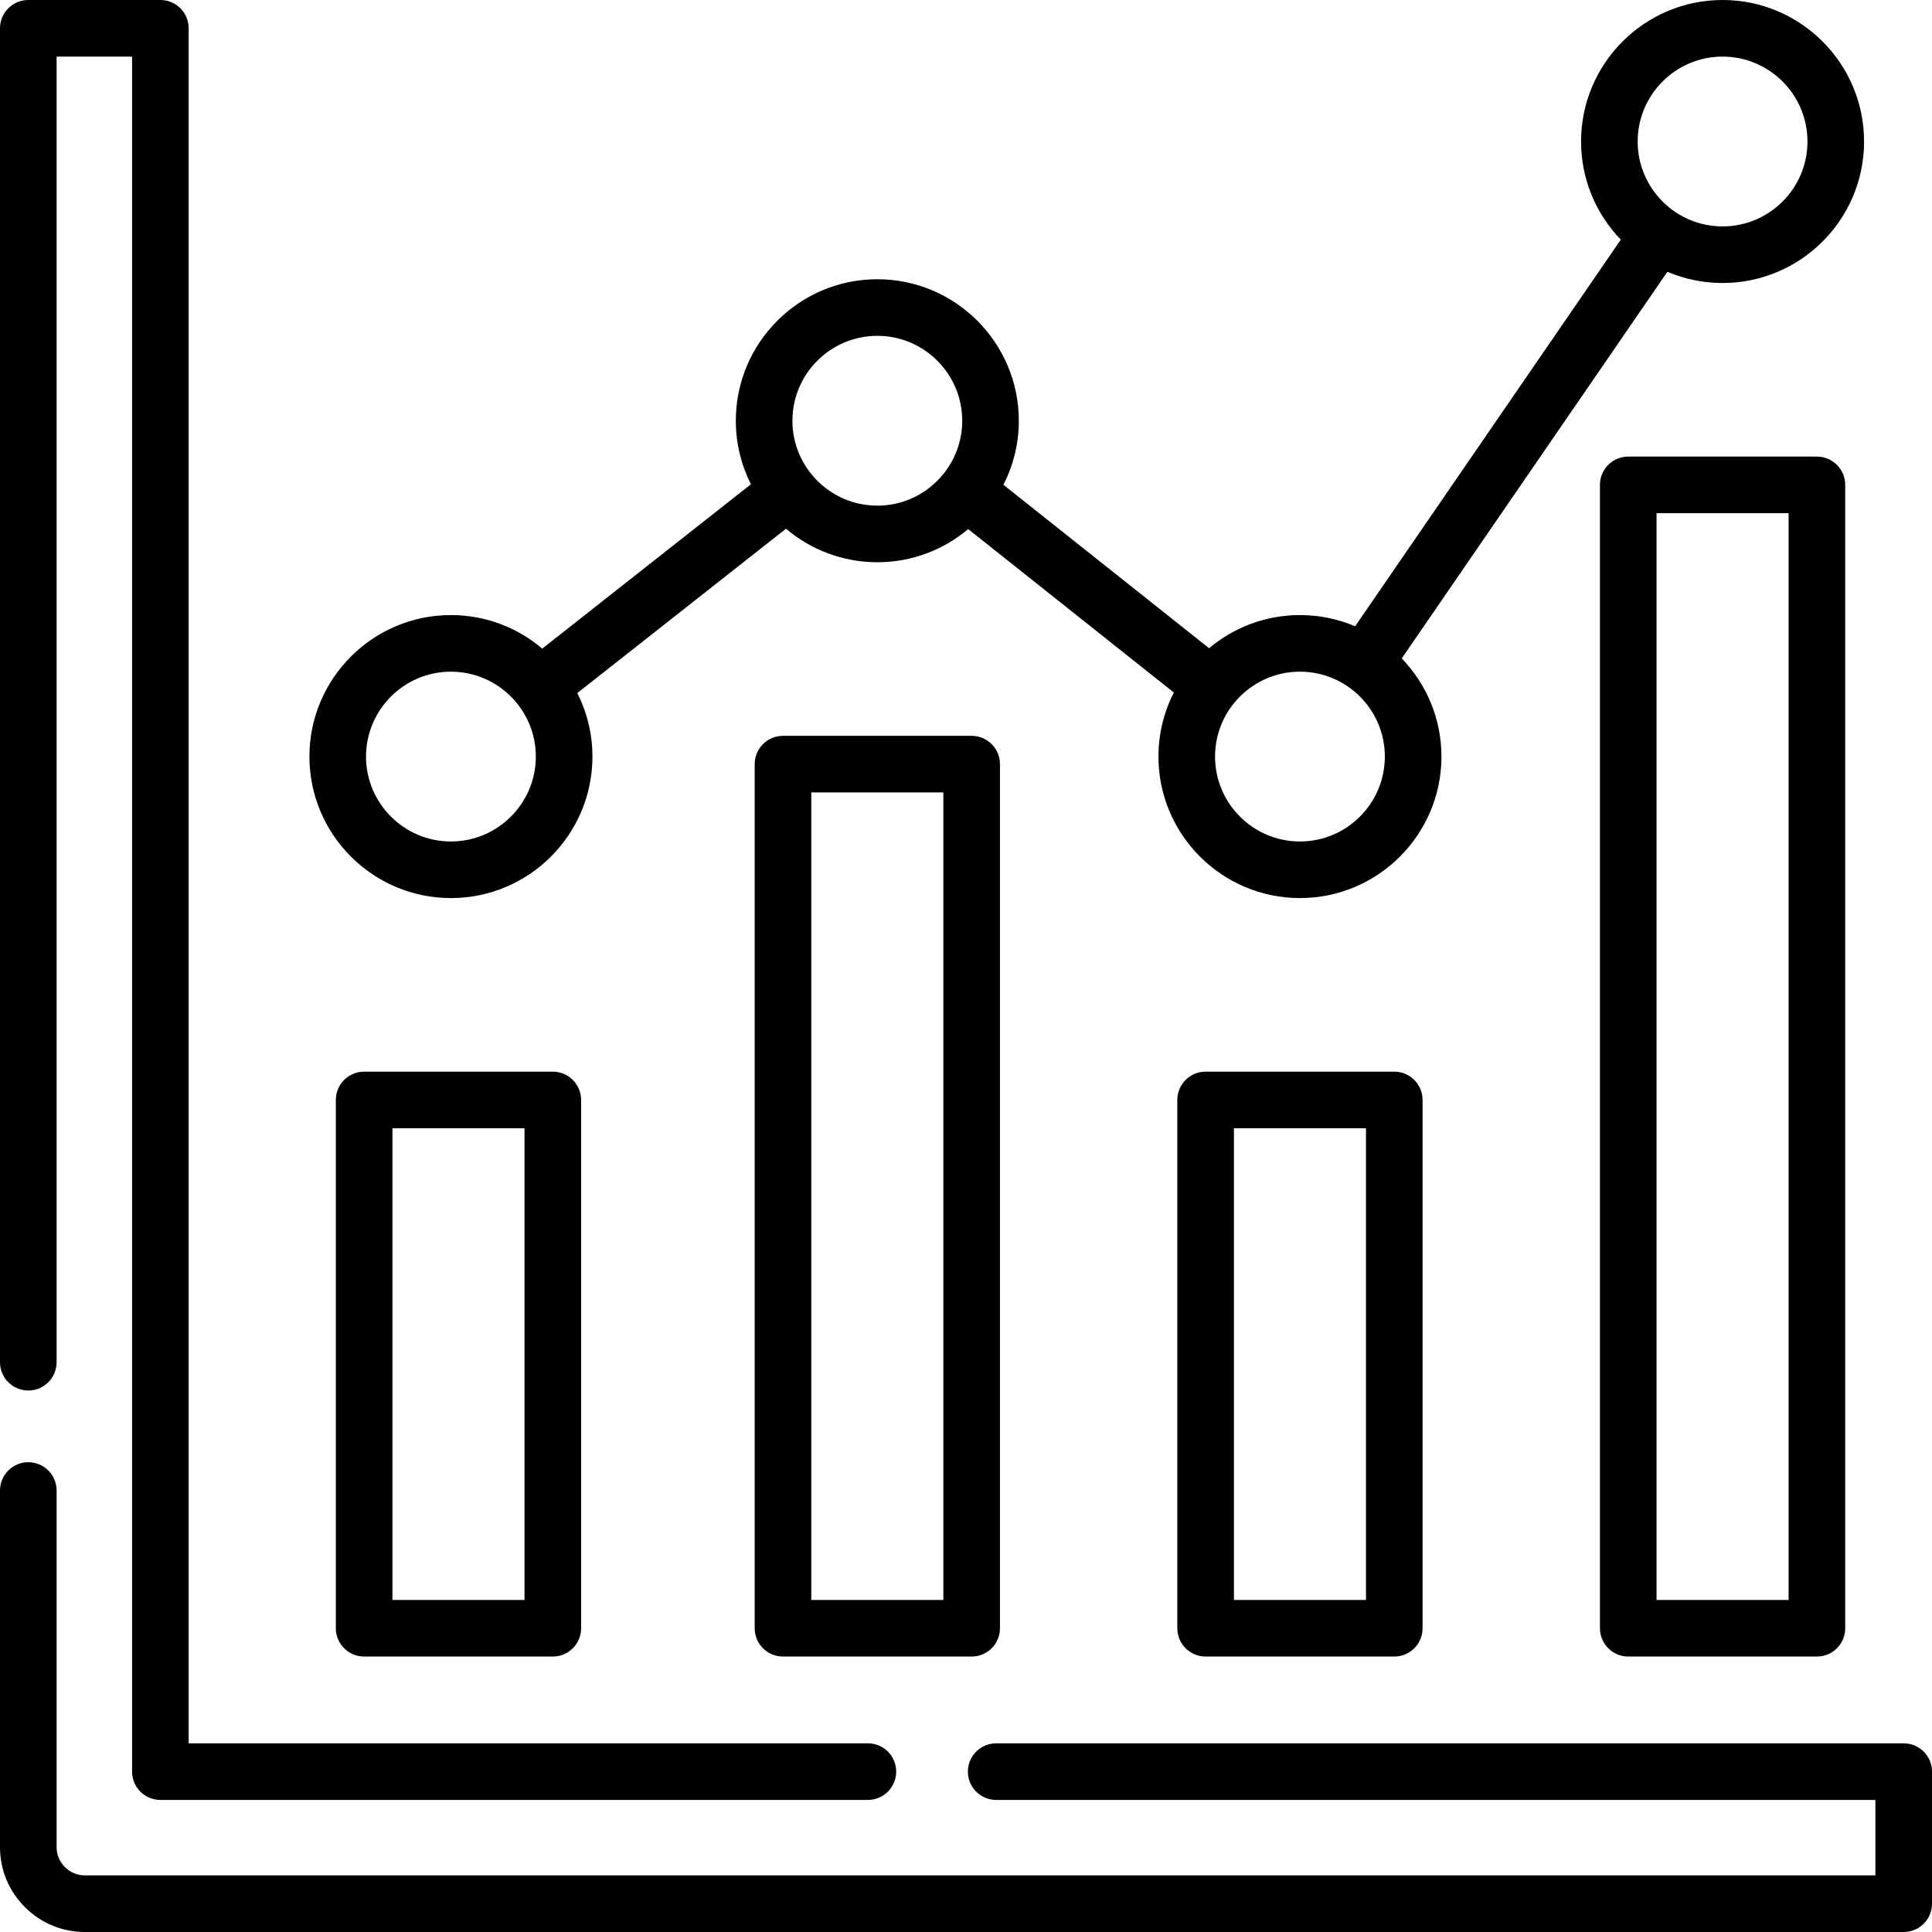
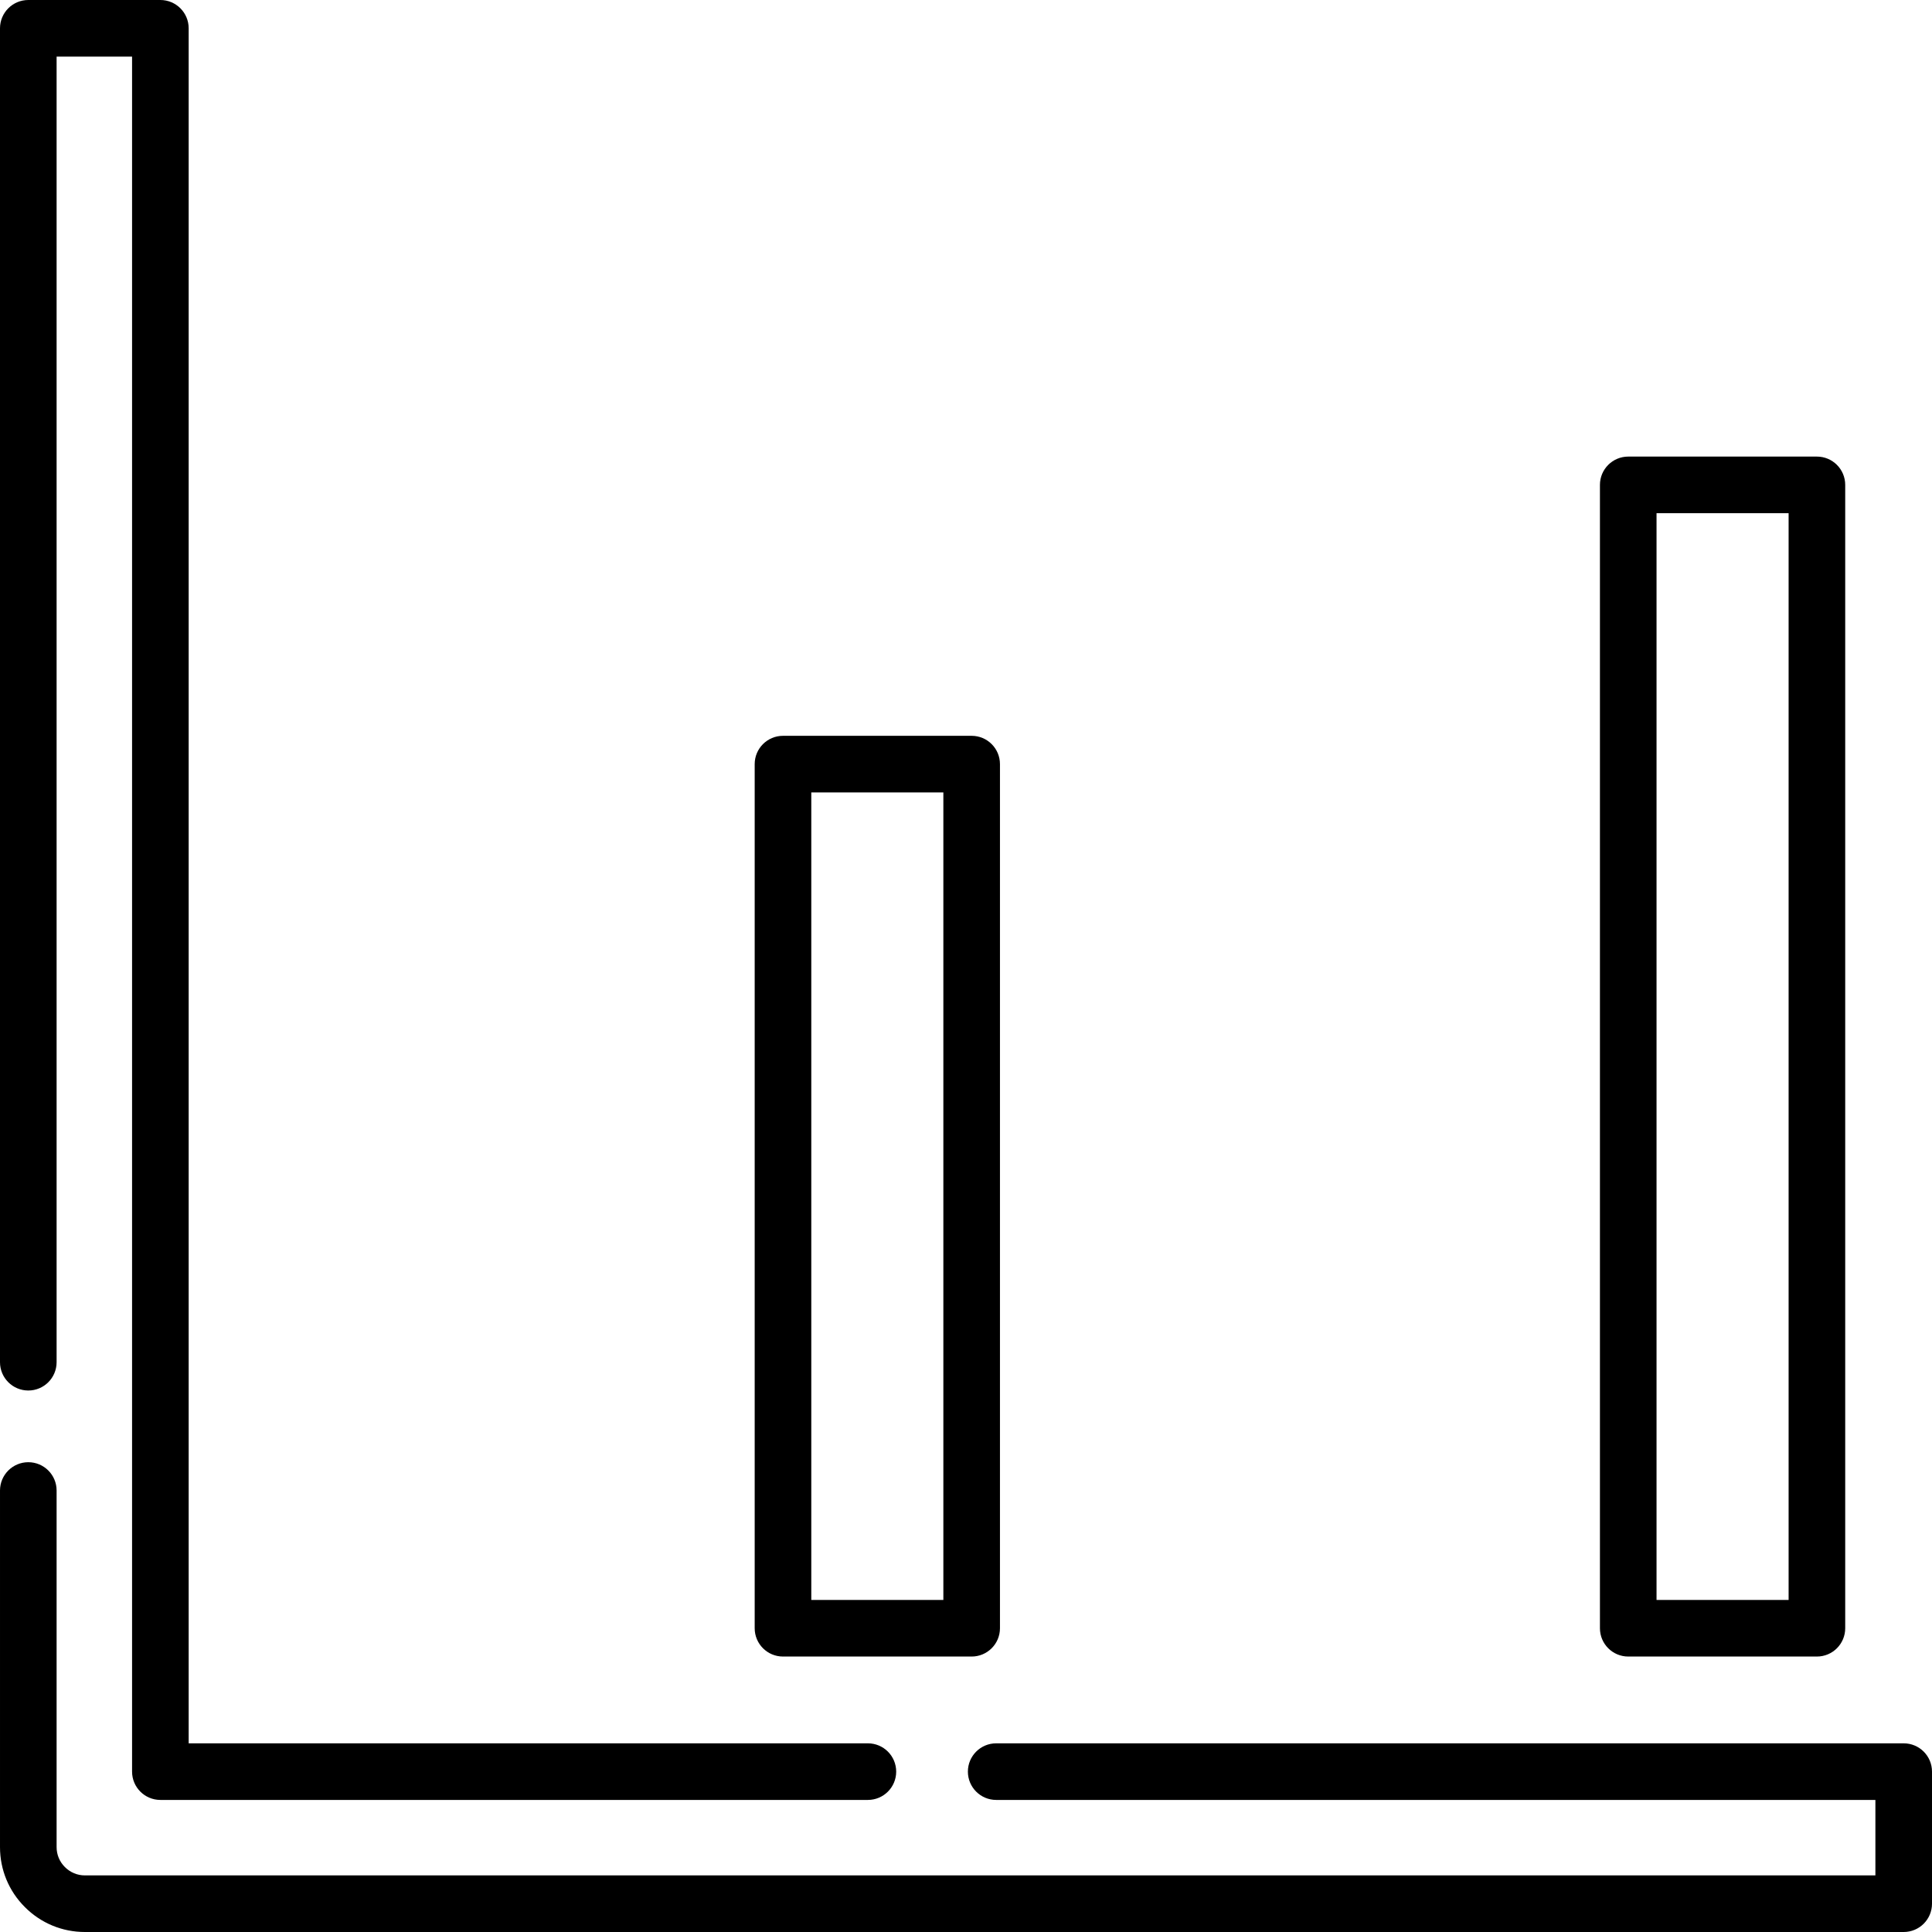
<svg xmlns="http://www.w3.org/2000/svg" id="Capa_1" enable-background="new 0 0 512 512" height="512" viewBox="0 0 512 512" width="512">
  <g>
-     <path d="m119.5 238c20.678 0 37.5-16.822 37.5-37.5 0-6.051-1.45-11.767-4.006-16.833l55.302-43.556c6.537 5.539 14.985 8.89 24.204 8.89 9.161 0 17.562-3.307 24.082-8.784l54.498 43.306c-2.602 5.102-4.08 10.868-4.08 16.977 0 20.678 16.822 37.5 37.5 37.5s37.5-16.822 37.5-37.5c0-10.095-4.017-19.264-10.526-26.012l70.401-102.459c4.496 1.912 9.439 2.971 14.625 2.971 20.678 0 37.5-16.822 37.5-37.5s-16.822-37.5-37.5-37.5-37.5 16.822-37.5 37.5c0 10.095 4.017 19.264 10.526 26.012l-70.401 102.459c-4.496-1.912-9.44-2.971-14.626-2.971-9.161 0-17.562 3.307-24.082 8.784l-54.498-43.306c2.602-5.102 4.08-10.868 4.08-16.977 0-20.678-16.822-37.5-37.5-37.5s-37.499 16.821-37.499 37.499c0 6.051 1.45 11.767 4.006 16.833l-55.302 43.556c-6.537-5.539-14.985-8.89-24.204-8.89-20.678.001-37.5 16.823-37.5 37.501s16.822 37.5 37.5 37.5zm337-223c12.407 0 22.5 10.093 22.5 22.5s-10.093 22.5-22.5 22.5-22.5-10.093-22.5-22.5 10.093-22.5 22.5-22.5zm-112 163c12.407 0 22.5 10.093 22.5 22.5s-10.093 22.5-22.5 22.5-22.5-10.093-22.5-22.5 10.093-22.5 22.5-22.5zm-112-89c12.407 0 22.5 10.093 22.5 22.5s-10.093 22.5-22.5 22.5-22.5-10.093-22.5-22.5 10.093-22.5 22.5-22.5zm-113 89c12.407 0 22.5 10.093 22.5 22.5s-10.093 22.5-22.5 22.5-22.5-10.093-22.5-22.5 10.093-22.5 22.5-22.5z" />
    <path d="m504.5 462h-240.5c-4.142 0-7.5 3.358-7.5 7.5s3.358 7.5 7.5 7.5h233v20h-474.5c-2 0-3.878-.779-5.306-2.213-1.415-1.409-2.194-3.287-2.194-5.287v-94.5c0-4.142-3.358-7.5-7.5-7.5s-7.5 3.358-7.5 7.5v94.5c0 6.017 2.346 11.668 6.587 15.894 4.245 4.26 9.896 6.606 15.913 6.606h482c4.142 0 7.5-3.358 7.5-7.5v-35c0-4.142-3.358-7.5-7.5-7.5z" />
    <path d="m7.5 368.5c4.142 0 7.5-3.358 7.5-7.5v-346h20v454.5c0 4.142 3.358 7.5 7.5 7.5h187.5c4.142 0 7.5-3.358 7.5-7.5s-3.358-7.5-7.5-7.5h-180v-454.5c0-4.142-3.358-7.5-7.5-7.5h-35c-4.142 0-7.5 3.358-7.5 7.5v353.5c0 4.142 3.358 7.5 7.5 7.5z" />
-     <path d="m96.5 284c-4.142 0-7.5 3.358-7.5 7.5v140c0 4.142 3.358 7.5 7.5 7.5h50c4.142 0 7.5-3.358 7.5-7.5v-140c0-4.142-3.358-7.5-7.5-7.5zm42.5 140h-35v-125h35z" />
    <path d="m207.5 195c-4.142 0-7.5 3.358-7.5 7.5v229c0 4.142 3.358 7.5 7.5 7.5h50c4.142 0 7.5-3.358 7.5-7.5v-229c0-4.142-3.358-7.5-7.5-7.5zm42.5 229h-35v-214h35z" />
-     <path d="m319.5 284c-4.142 0-7.5 3.358-7.5 7.5v140c0 4.142 3.358 7.5 7.5 7.5h50c4.142 0 7.5-3.358 7.5-7.5v-140c0-4.142-3.358-7.5-7.5-7.5zm42.5 140h-35v-125h35z" />
    <path d="m431.5 121c-4.142 0-7.5 3.358-7.5 7.5v303c0 4.142 3.358 7.5 7.5 7.5h50c4.142 0 7.5-3.358 7.5-7.5v-303c0-4.142-3.358-7.5-7.5-7.5zm42.5 303h-35v-288h35z" />
  </g>
</svg>